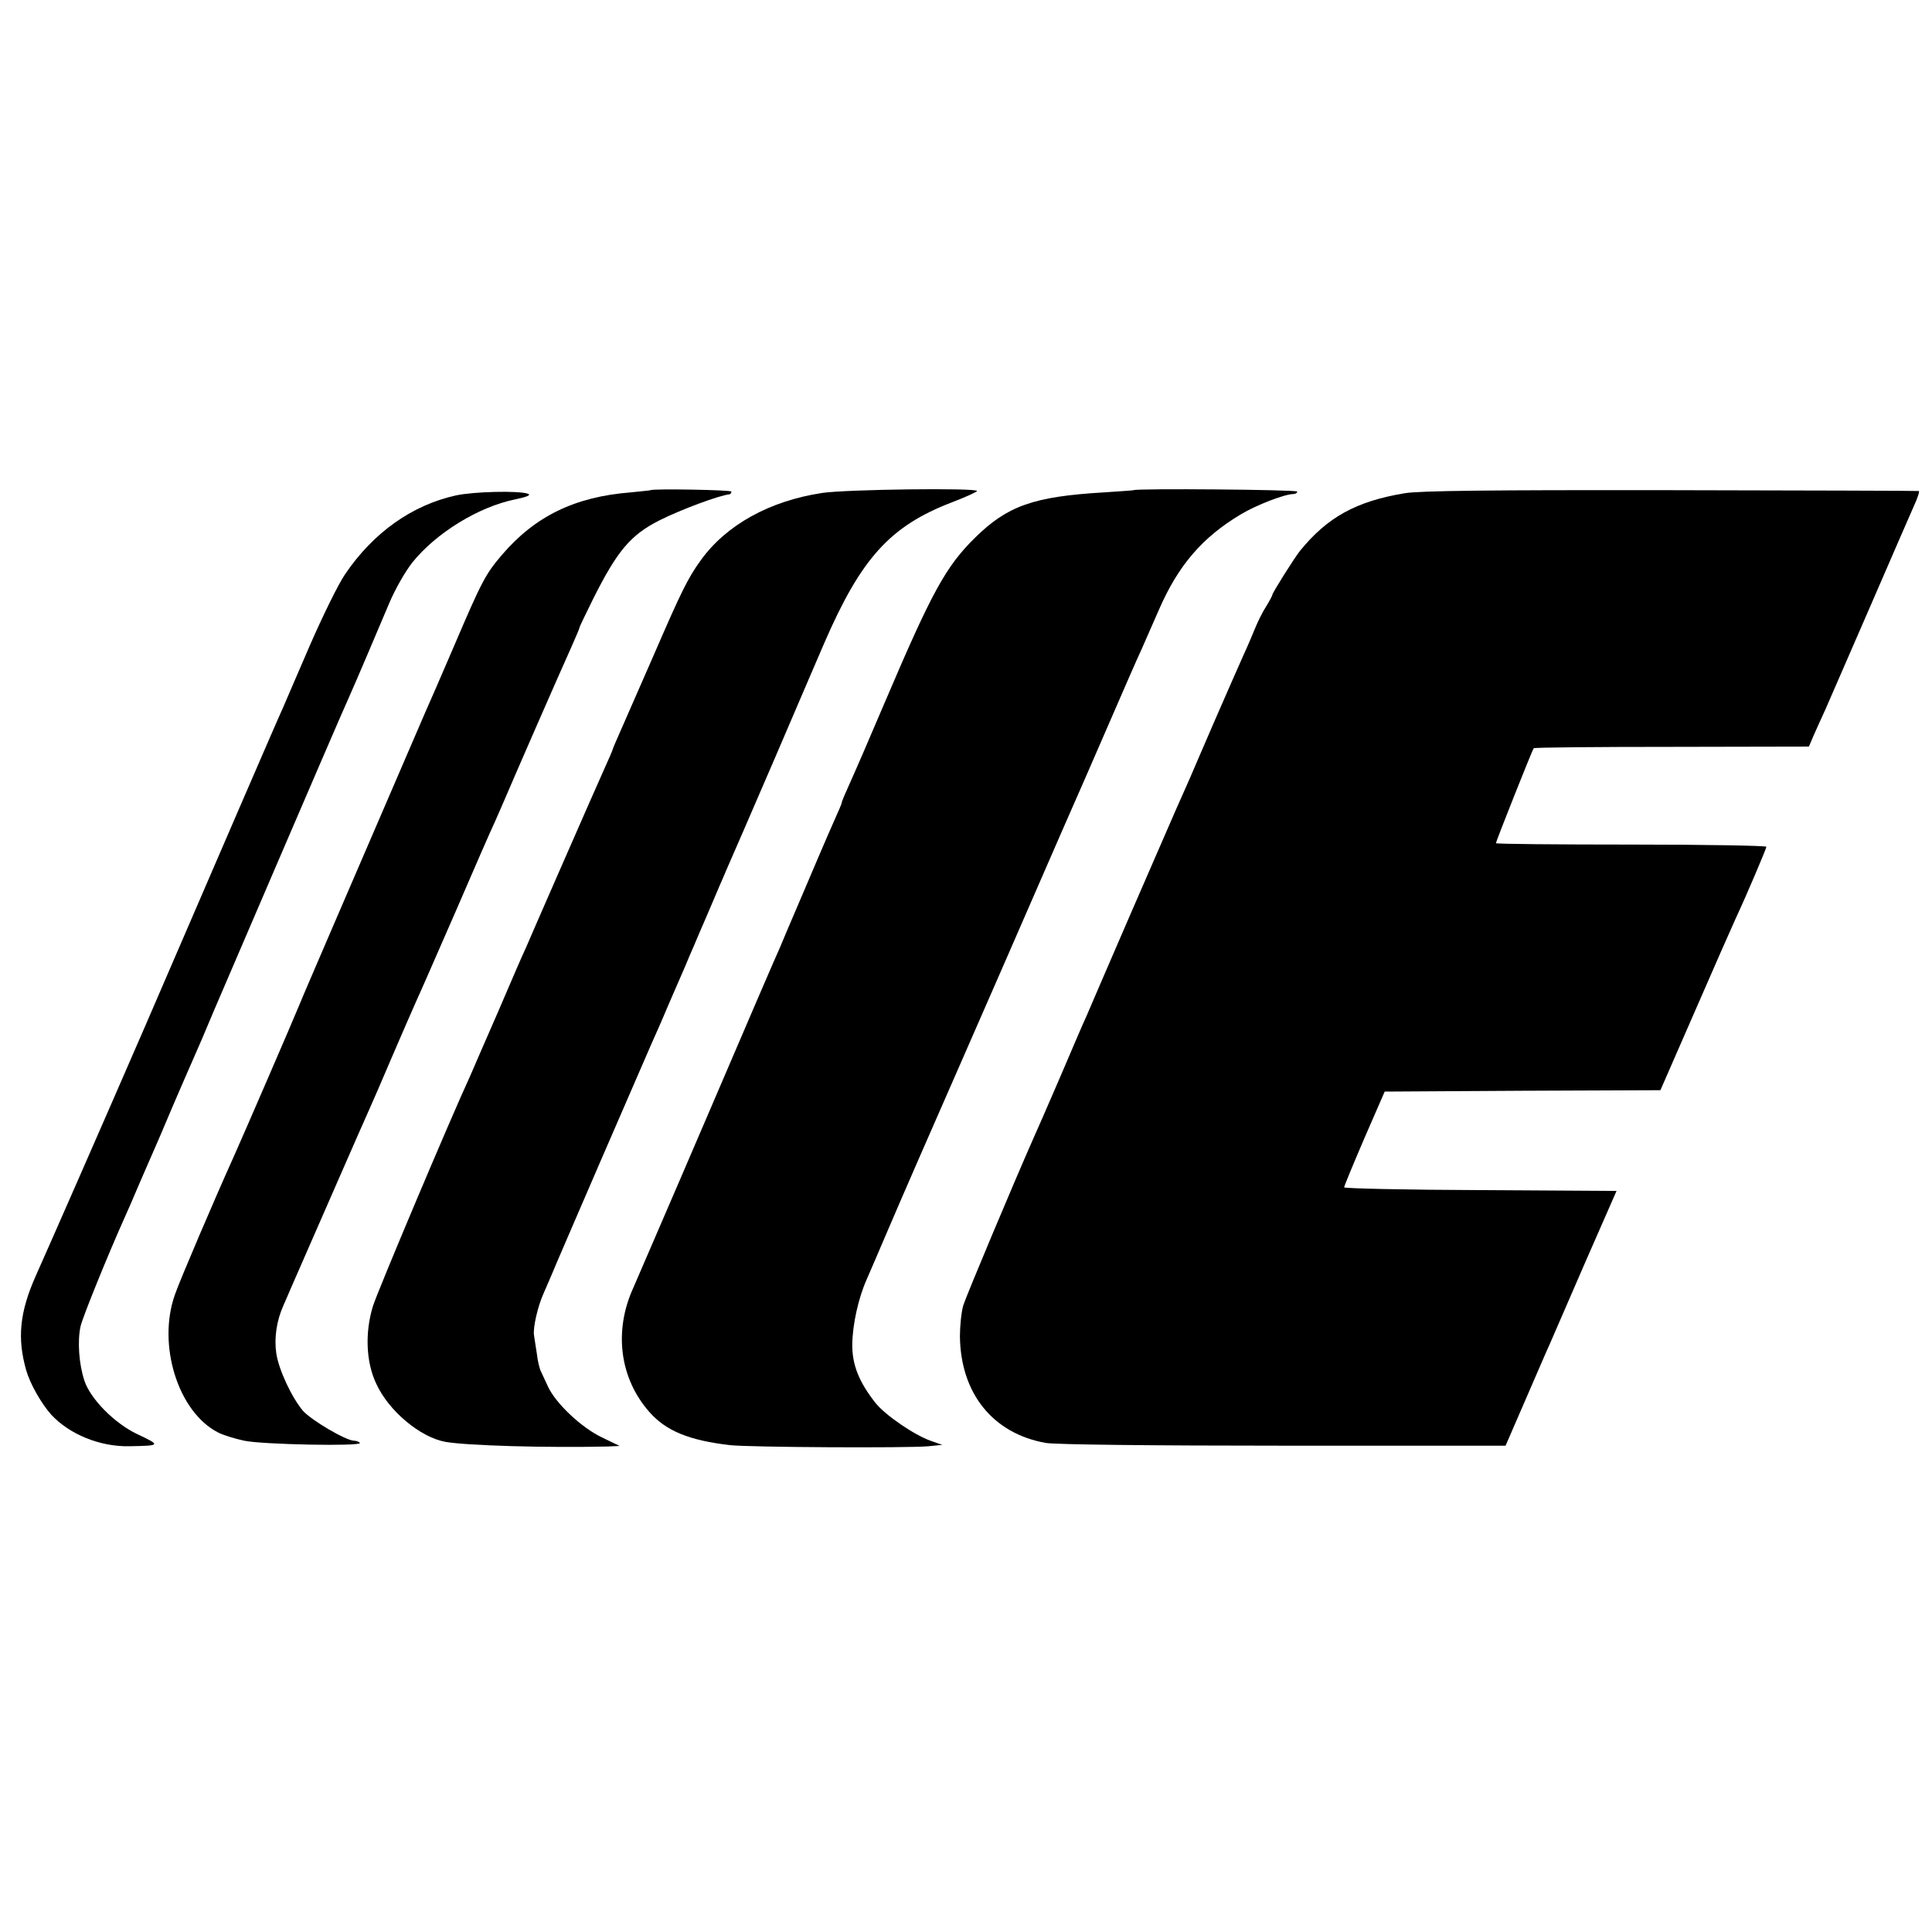
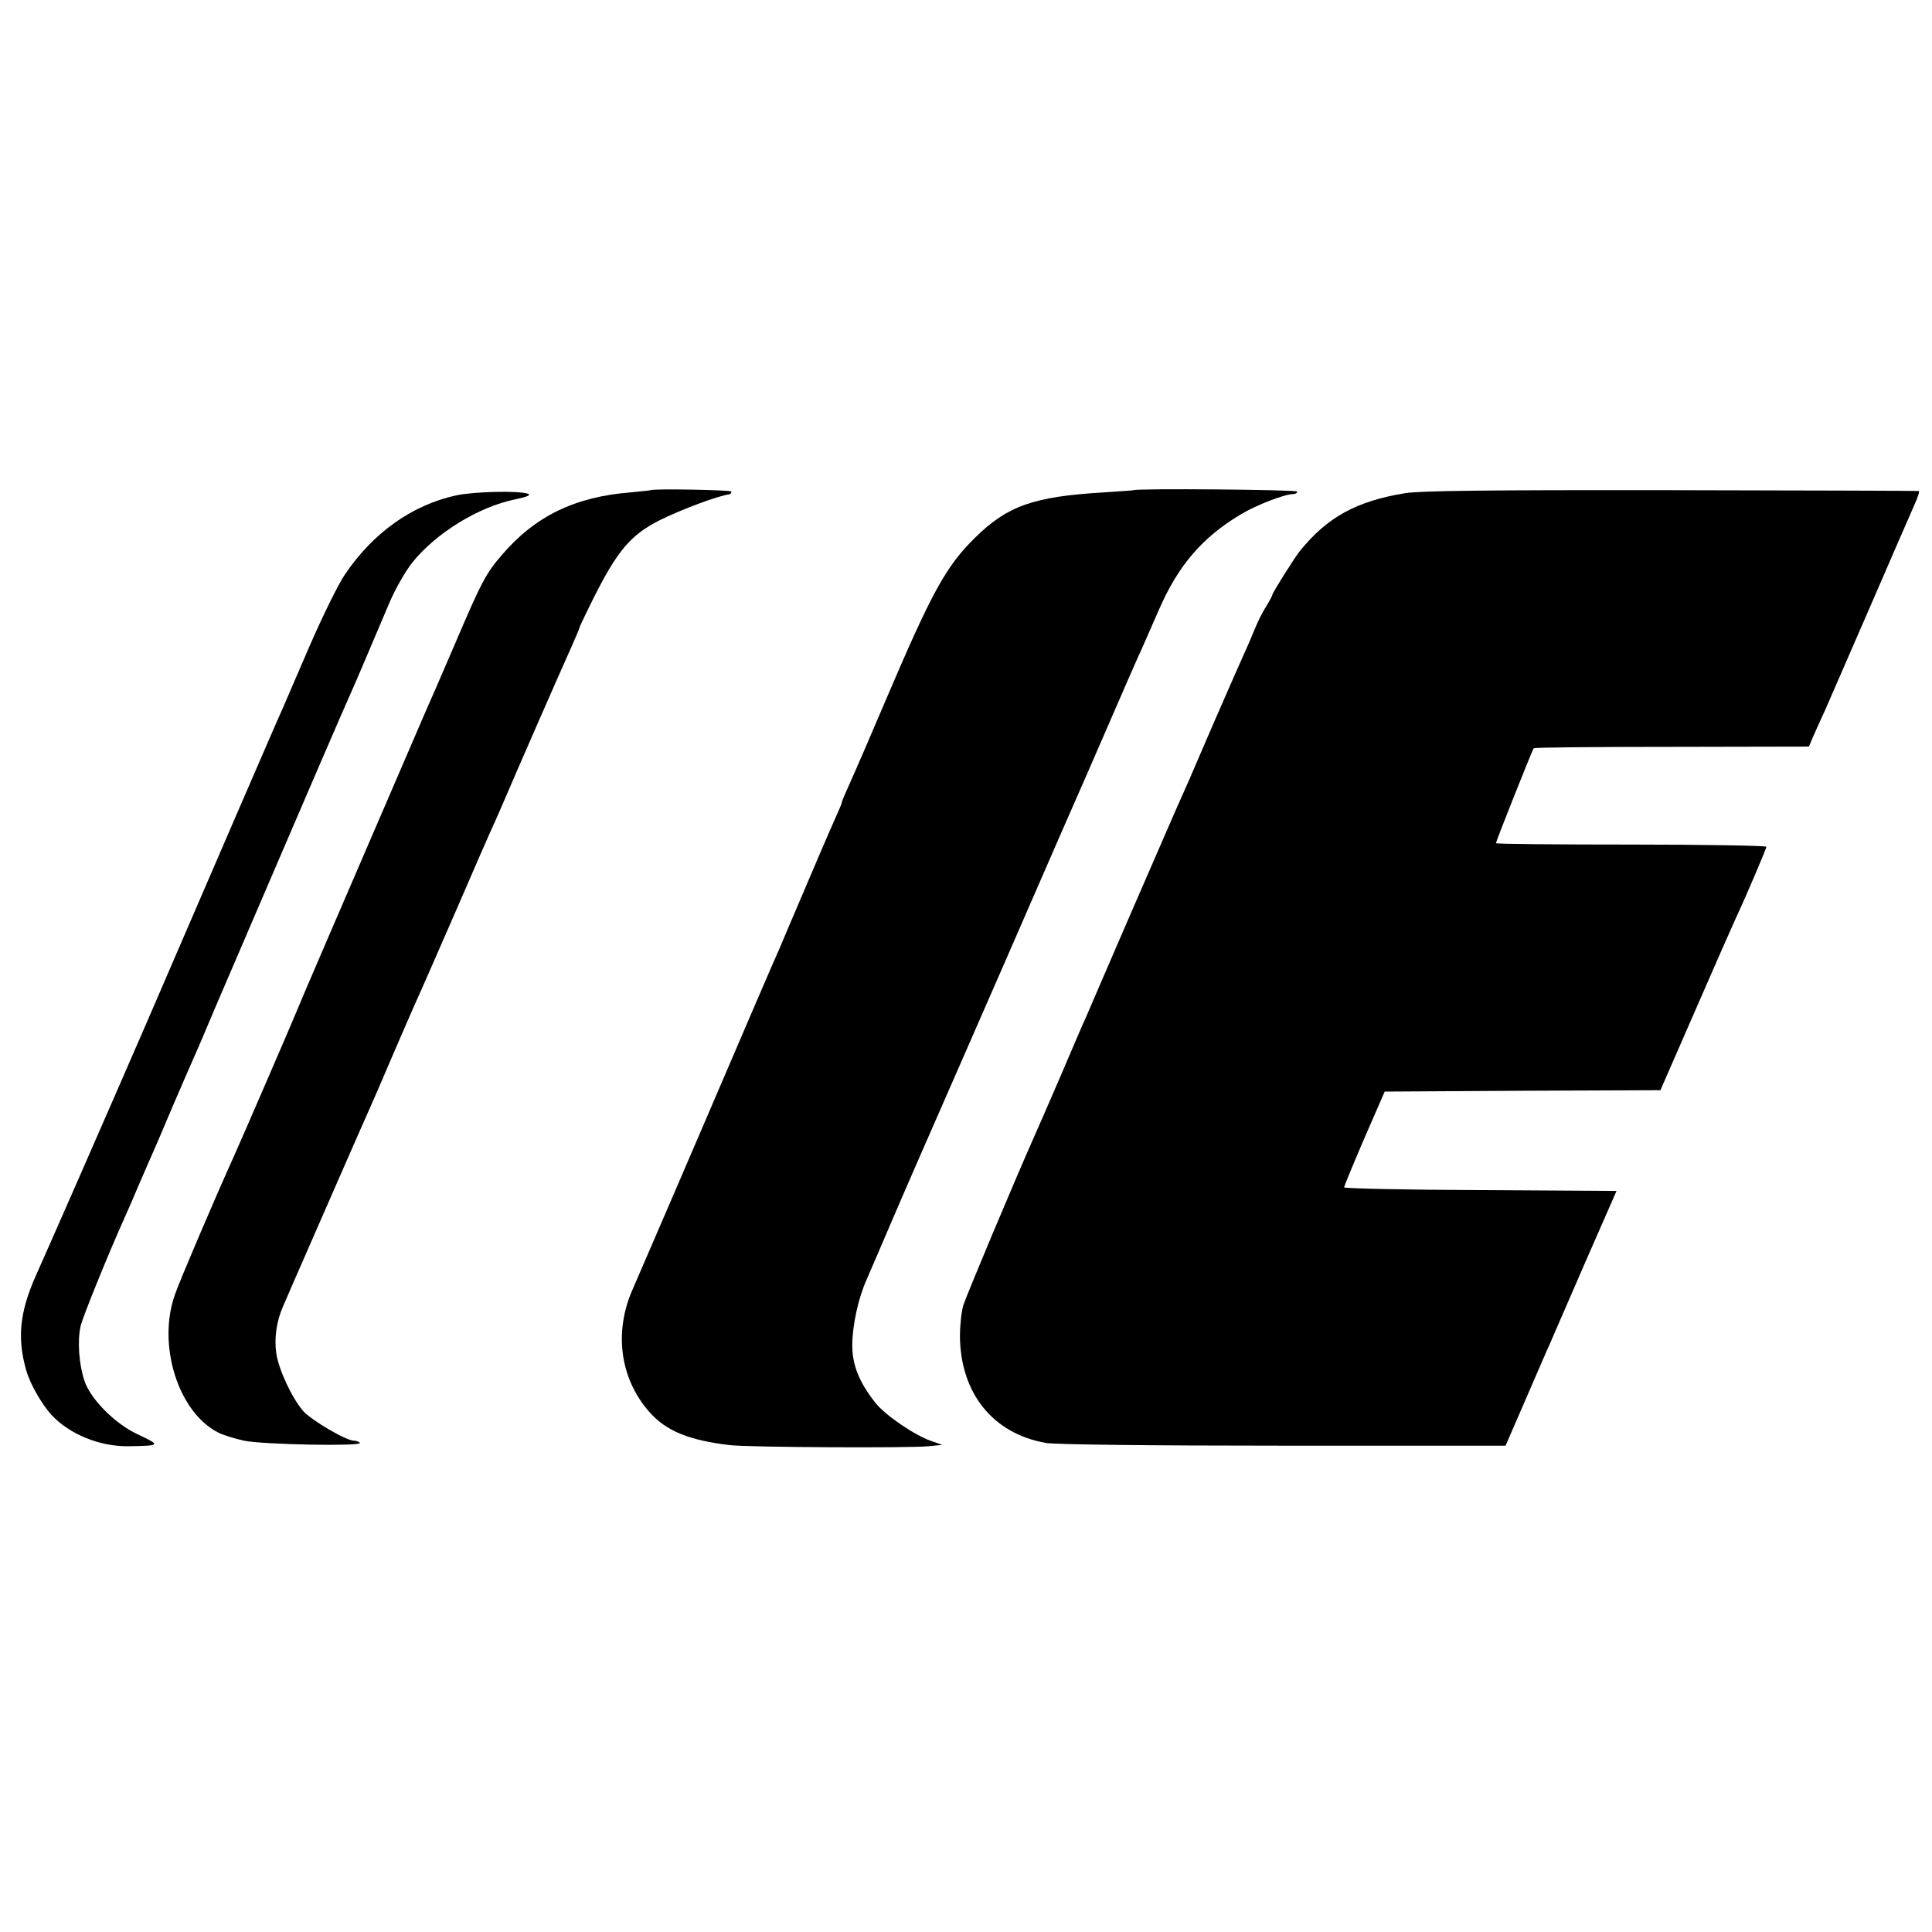
<svg xmlns="http://www.w3.org/2000/svg" version="1.0" width="700pt" height="700pt" viewBox="0 0 700 700" preserveAspectRatio="xMidYMid meet">
  <g transform="translate(0,700) scale(0.1,-0.1)" fill="#000000" stroke="none">
    <path d="M2357 5224 c-1 -1 -33 -4 -72 -8 -202 -16 -346 -86 -466 -226 -60 -70 -74 -97 -174 -331 -48 -112 -96 -222 -106 -244 -9 -22 -66 -152 -125 -290 -59 -137 -152 -353 -207 -480 -54 -126 -110 -255 -122 -285 -21 -52 -211 -491 -240 -555 -66 -146 -193 -443 -211 -495 -65 -182 11 -426 156 -500 19 -10 62 -23 95 -30 66 -14 427 -21 419 -8 -3 4 -12 8 -21 8 -29 0 -153 73 -185 108 -40 47 -88 148 -97 209 -8 55 1 117 25 171 9 20 22 51 29 67 54 123 270 618 285 650 10 22 46 105 80 185 34 80 74 170 87 200 14 30 79 179 145 330 65 151 128 295 140 320 11 25 27 61 35 80 36 85 196 451 242 553 17 38 31 71 31 74 0 3 23 50 50 105 87 173 135 230 240 283 78 39 215 90 253 94 4 1 7 5 7 10 0 6 -286 11 -293 5z" />
-     <path d="M2979 5214 c-191 -29 -348 -116 -440 -244 -47 -65 -71 -114 -171 -345 -55 -126 -111 -254 -124 -283 -13 -29 -24 -55 -24 -57 0 -2 -14 -35 -31 -72 -17 -38 -85 -192 -151 -343 -66 -151 -126 -288 -133 -305 -8 -16 -53 -120 -100 -230 -48 -110 -93 -213 -100 -230 -74 -160 -338 -786 -354 -838 -29 -95 -25 -202 12 -280 45 -99 159 -194 250 -211 80 -14 368 -22 587 -17 l45 2 -64 31 c-74 35 -167 123 -195 183 -10 22 -22 47 -26 56 -5 9 -12 38 -15 65 -4 27 -9 56 -10 65 -5 26 13 106 35 154 11 25 24 55 29 67 9 24 330 765 360 833 10 22 38 85 61 140 24 55 52 120 63 145 10 25 25 59 32 75 7 17 27 64 45 105 18 41 38 90 46 108 8 17 20 47 28 65 8 17 87 200 176 406 88 206 168 391 176 410 134 309 239 425 463 511 50 19 91 38 91 41 0 12 -473 6 -561 -7z" />
    <path d="M4107 5224 c-1 -1 -49 -4 -107 -8 -256 -15 -350 -49 -467 -164 -106 -104 -157 -198 -323 -587 -56 -132 -115 -268 -131 -303 -16 -35 -29 -66 -29 -69 0 -5 -6 -18 -48 -113 -11 -25 -52 -121 -92 -215 -40 -93 -78 -183 -85 -200 -8 -16 -127 -293 -265 -615 -138 -322 -258 -598 -265 -615 -72 -157 -50 -328 57 -450 61 -70 146 -104 293 -121 71 -8 648 -11 719 -4 l50 5 -40 14 c-61 21 -167 94 -202 138 -60 76 -85 139 -84 213 1 71 22 167 52 234 10 23 46 106 80 186 50 117 160 369 255 585 130 297 215 491 297 680 55 126 108 248 118 270 10 22 64 146 120 275 56 129 112 258 125 285 12 28 41 94 65 148 69 158 156 260 295 343 56 34 160 74 191 74 8 0 14 4 14 9 0 7 -584 12 -593 5z" />
    <path d="M5090 5213 c-176 -29 -281 -87 -380 -209 -20 -25 -100 -152 -100 -159 0 -3 -10 -22 -23 -43 -13 -20 -30 -55 -39 -77 -9 -22 -27 -65 -41 -95 -21 -47 -54 -122 -112 -255 -7 -16 -20 -46 -28 -65 -8 -19 -34 -78 -56 -130 -23 -52 -46 -104 -51 -115 -5 -11 -77 -177 -161 -370 -83 -192 -157 -363 -164 -380 -8 -16 -50 -115 -95 -220 -45 -104 -88 -203 -96 -220 -73 -165 -243 -570 -254 -605 -7 -25 -12 -75 -12 -111 2 -207 119 -353 311 -387 32 -6 388 -10 860 -10 l806 0 72 166 c40 92 79 183 88 202 8 19 66 152 128 295 l114 260 -494 3 c-271 1 -493 6 -493 10 0 4 33 84 73 177 l74 170 499 3 500 2 104 238 c98 225 150 343 170 387 38 81 110 251 110 257 0 4 -220 8 -490 8 -269 0 -490 2 -490 5 0 6 132 339 137 344 2 3 227 5 500 5 l497 1 17 40 c10 22 29 65 43 95 13 30 86 197 161 370 75 173 147 339 160 368 13 28 21 53 17 53 -4 1 -408 2 -899 3 -651 1 -911 -2 -963 -11z" />
    <path d="M1652 5205 c-159 -35 -300 -135 -402 -286 -24 -35 -81 -151 -128 -259 -46 -107 -90 -208 -97 -225 -14 -29 -247 -569 -500 -1155 -68 -157 -176 -404 -240 -550 -64 -146 -134 -305 -156 -354 -58 -131 -67 -225 -34 -341 14 -49 55 -121 91 -161 66 -71 176 -116 282 -114 115 2 116 3 29 44 -82 39 -169 127 -191 193 -20 60 -26 144 -14 198 8 34 98 256 158 390 10 22 33 74 50 115 18 41 40 93 50 115 10 22 44 101 75 175 32 74 66 153 76 175 10 22 45 103 77 180 75 175 427 994 454 1055 11 25 26 59 33 75 24 53 106 247 145 339 21 50 58 115 84 148 86 107 240 202 374 229 42 9 57 15 45 20 -33 12 -197 8 -261 -6z" />
  </g>
</svg>